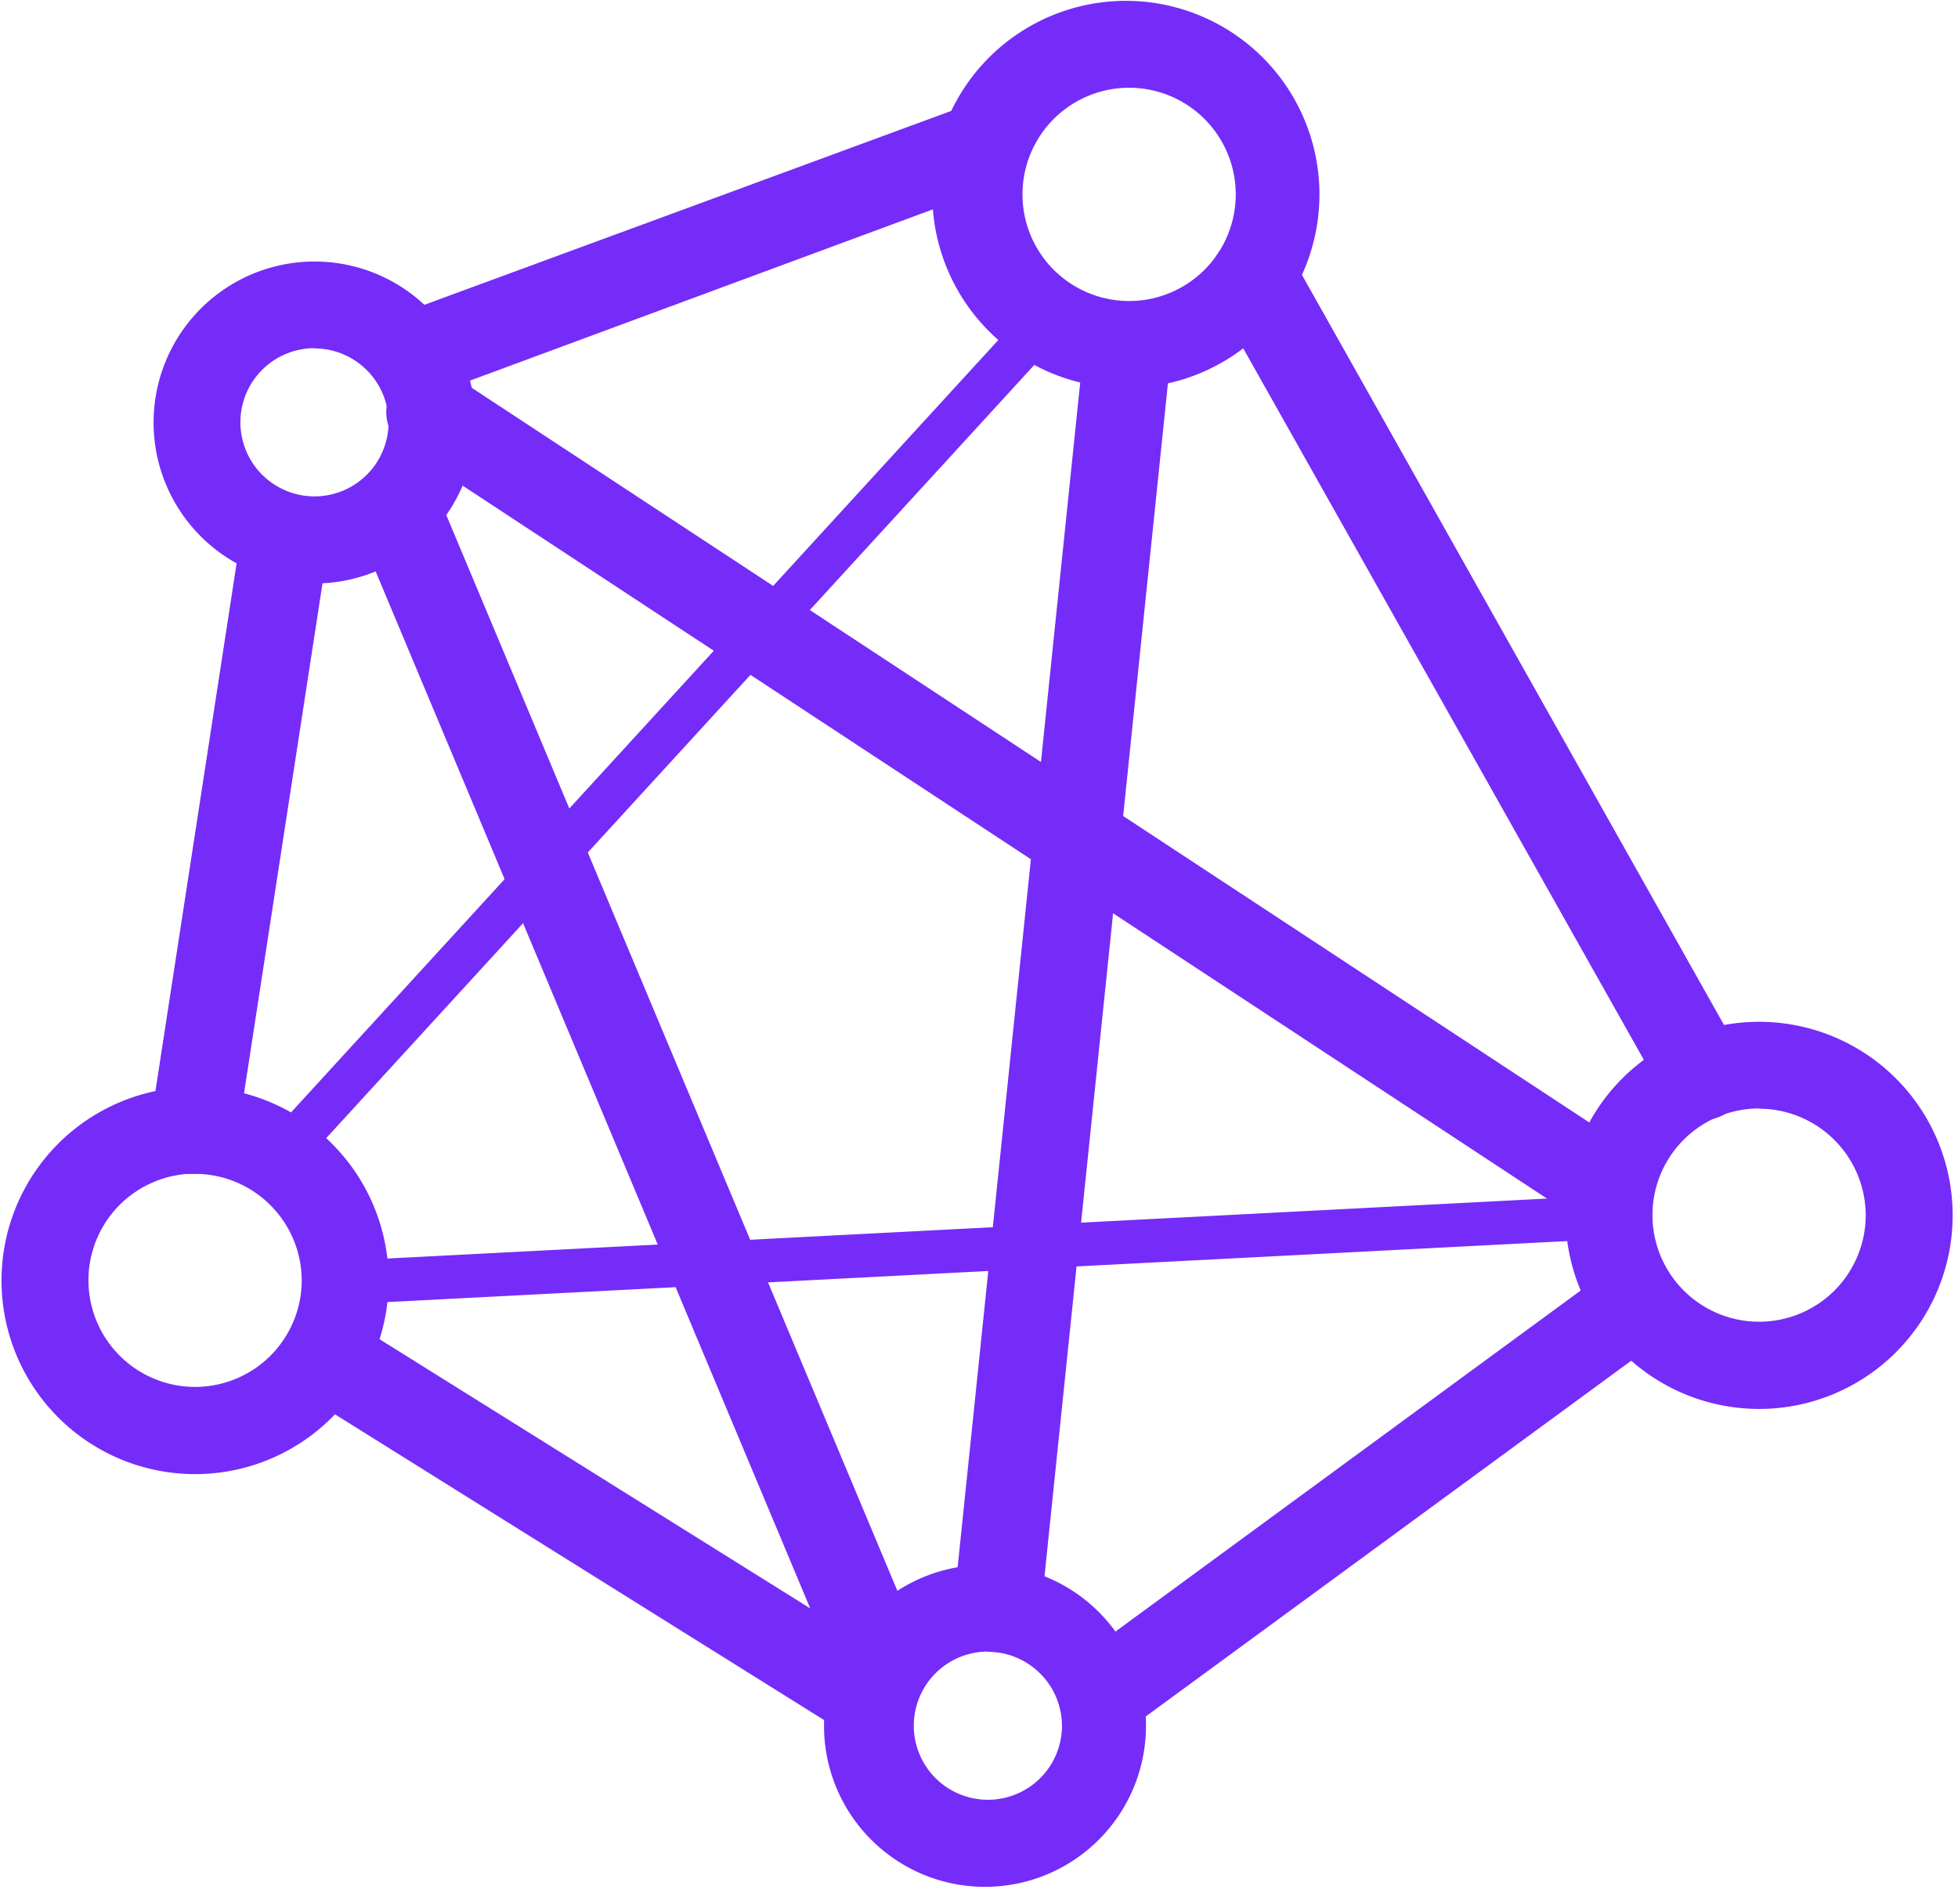
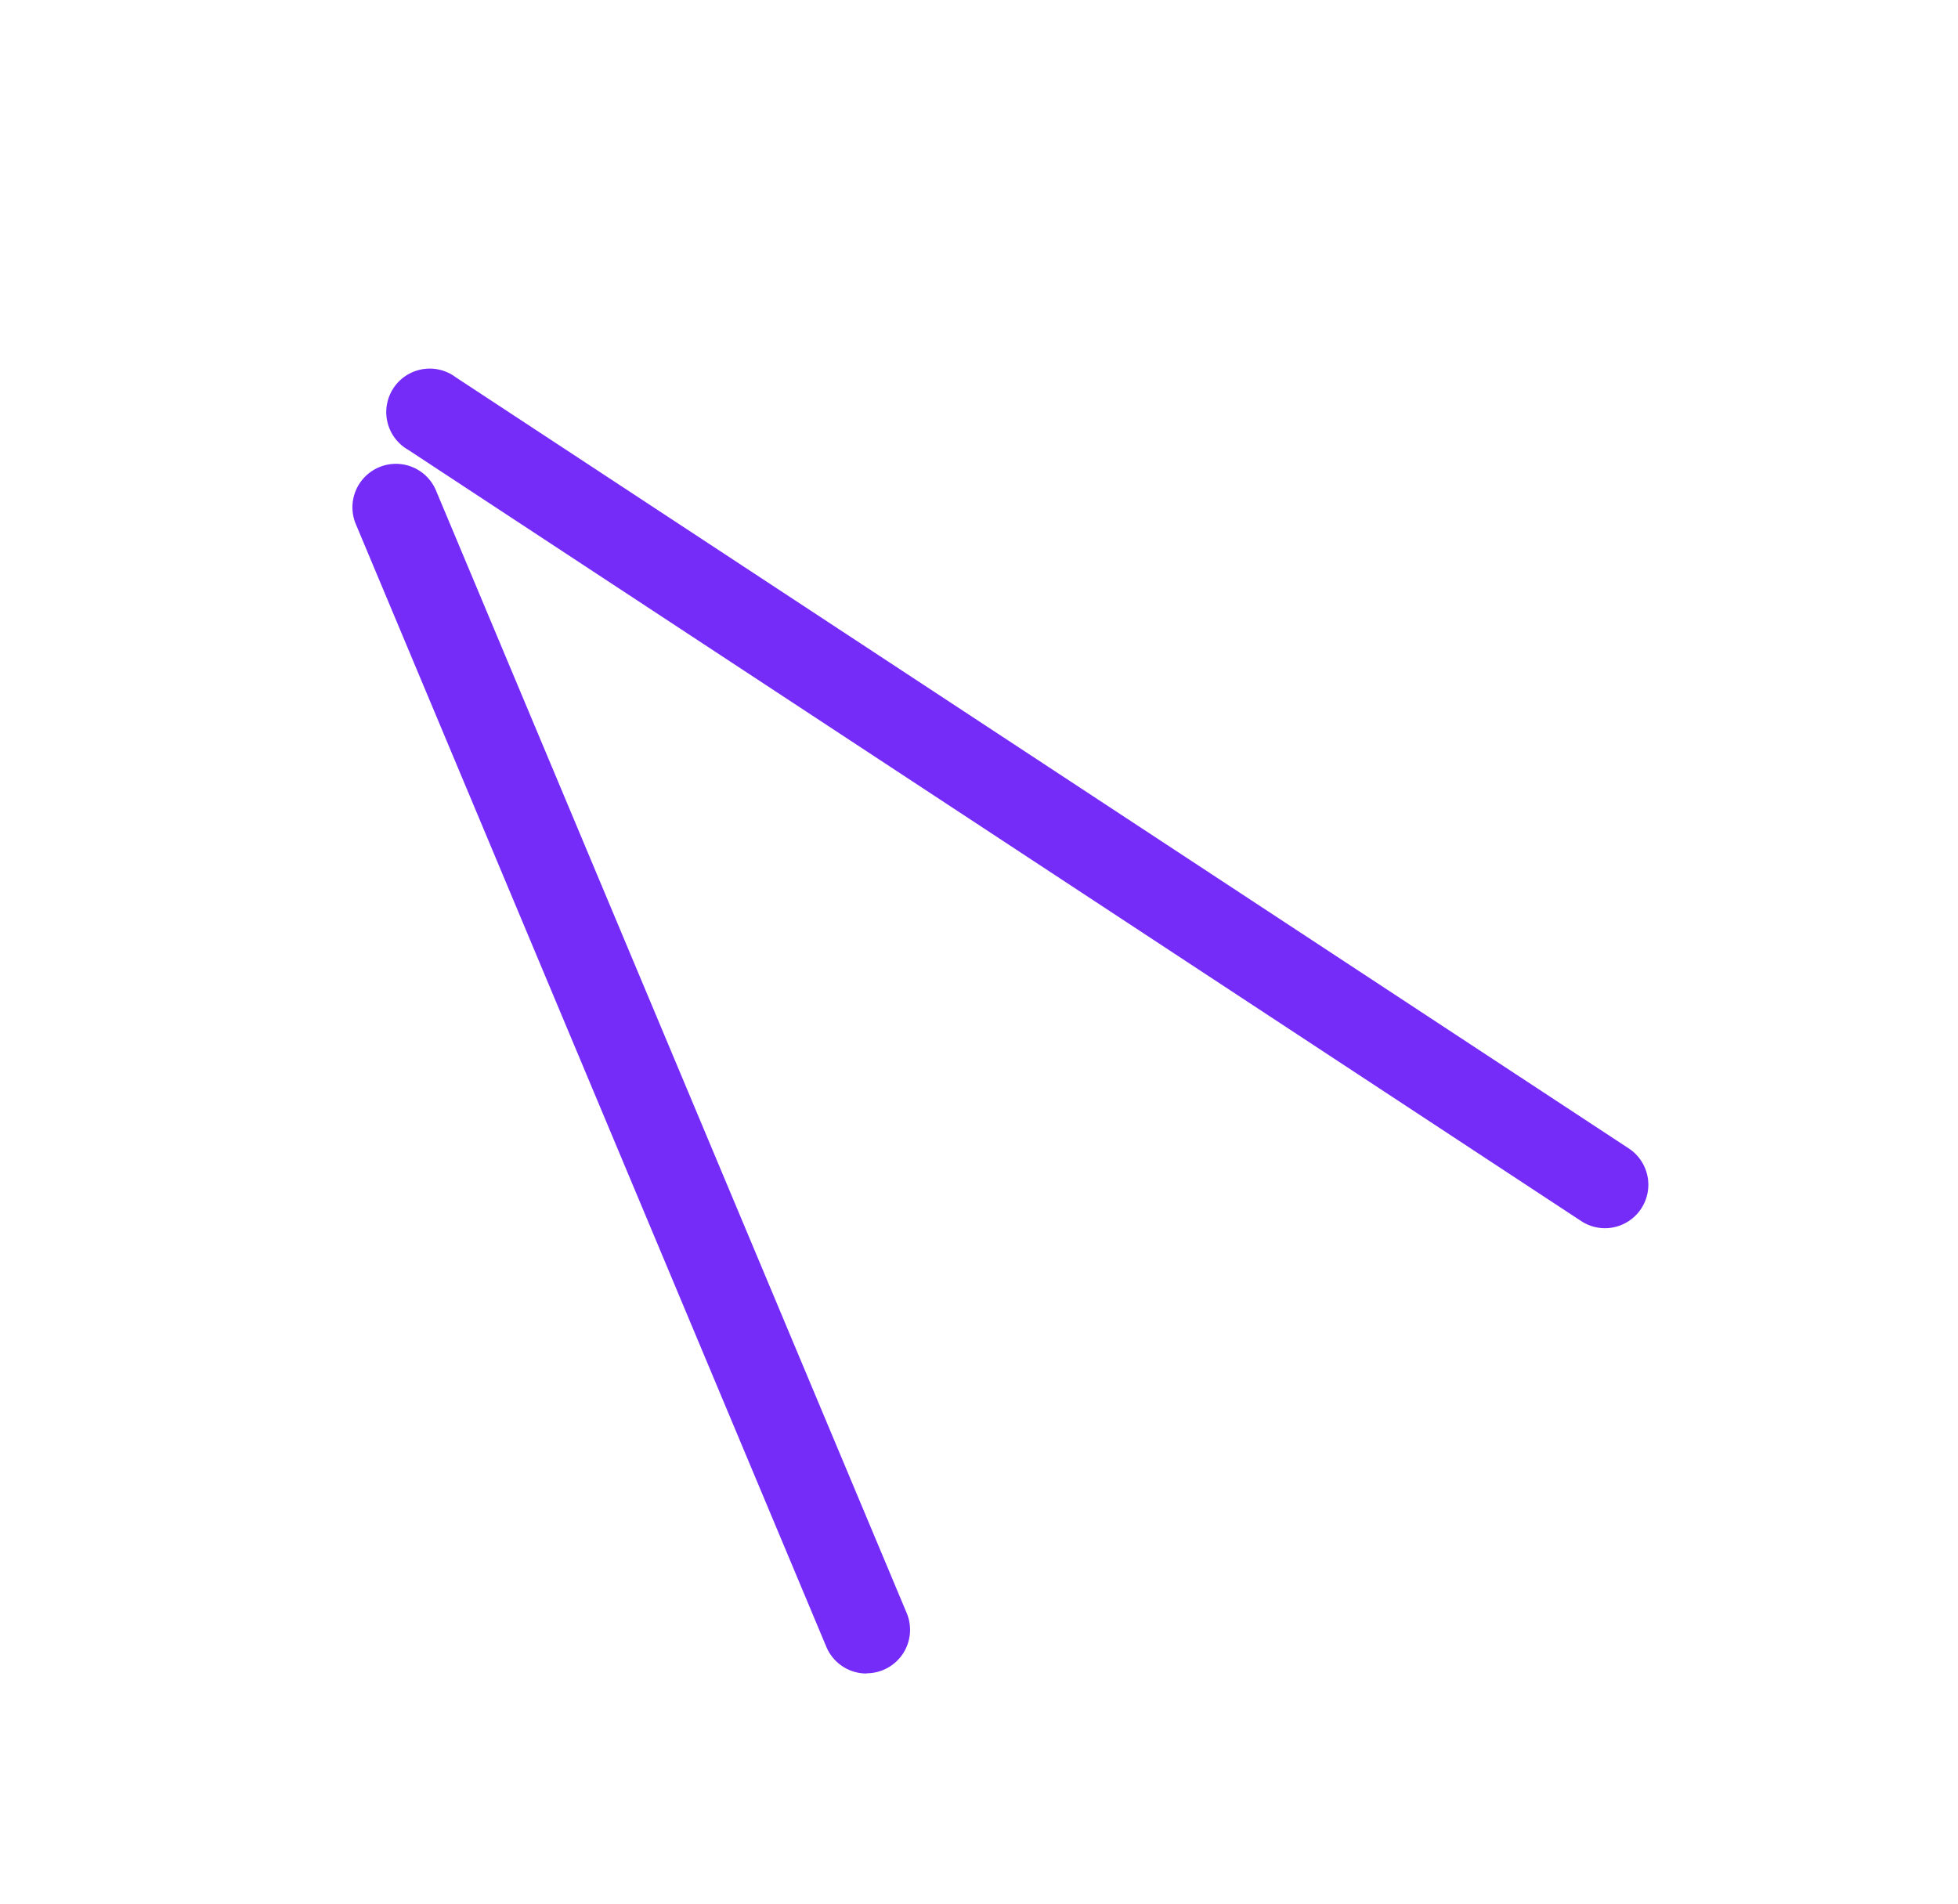
<svg xmlns="http://www.w3.org/2000/svg" viewBox="0 0 1053 1024" version="1.1">
-   <path d="M607.232 208.633a104.097 104.097 0 1 1 0-208.165 104.097 104.097 0 0 1 0 208.165z m0-161.441a57.344 57.344 0 1 0 0 114.688 57.344 57.344 0 0 0 0-114.688z m338.798 710.51a104.097 104.097 0 1 1 0-208.194 104.097 104.097 0 0 1 0 208.194z m0-161.587a57.344 57.344 0 1 0 57.344 57.373 57.49 57.49 0 0 0-57.344-57.256v-0.117zM531.31 1014.696a86.572 86.572 0 1 1 0-173.115 86.572 86.572 0 0 1 0 173.115z m0-126.508a39.848 39.848 0 1 0 39.819 39.936 39.965 39.965 0 0 0-39.819-39.819v-0.117zM104.916 792.752a104.097 104.097 0 1 1 0-208.194 104.097 104.097 0 0 1 0 208.194z m0-161.587a57.344 57.344 0 1 0 57.344 57.344 57.49 57.49 0 0 0-57.344-57.227v-0.117z m64.249-317.381a86.572 86.572 0 1 1 0-173.144 86.572 86.572 0 0 1 0 173.144z m0-126.537a39.848 39.848 0 1 0 39.819 39.965 39.965 39.965 0 0 0-39.819-39.848V187.246z" fill="#752CF8" />
-   <path d="M915.895 602.112a23.376 23.376 0 0 1-20.334-11.703L653.956 161.324a23.435 23.435 0 0 1 40.667-23.376l241.576 429.319a23.376 23.376 0 0 1-20.304 35.05v-0.234zM232.36 210.71a23.376 23.376 0 0 1-8.046-45.349l298.92-110.007a23.376 23.376 0 0 1 16.121 43.301L240.435 209.247a23.376 23.376 0 0 1-8.075 1.521zM103.98 631.281H100.352a23.376 23.376 0 0 1-19.515-26.624L127.561 300.91a23.64 23.64 0 0 1 46.753 7.139L127.561 611.796a23.376 23.376 0 0 1-23.581 19.485zM466.008 935.058a23.376 23.376 0 0 1-12.376-3.511l-280.371-175.25a23.493 23.493 0 1 1 25.103-39.702l280.371 175.25a23.376 23.376 0 0 1-12.376 43.213h-0.351z m126.274 0a23.376 23.376 0 0 1-13.78-41.955l270.921-198.597a23.376 23.376 0 1 1 27.677 37.391l-271.038 198.597a23.376 23.376 0 0 1-13.751 4.564z m-56.057-46.724h-2.458a23.376 23.376 0 0 1-20.802-25.717l70.1-677.566a23.493 23.493 0 0 1 46.724 4.798L559.689 867.387a23.376 23.376 0 0 1-23.464 20.919z m-385.638-254.537a11.703 11.703 0 0 1-8.631-19.661L550.824 167.643a11.703 11.703 0 0 1 17.174 15.77L159.13 629.877a11.703 11.703 0 0 1-8.543 3.862z" fill="#752CF8" />
  <path d="M466.008 899.979a23.376 23.376 0 0 1-21.621-14.365L191.371 281.893a23.376 23.376 0 0 1 43.096-18.139l253.162 603.75a23.376 23.376 0 0 1-21.504 32.358l-0.117 0.117z m397.195-239.47a23.347 23.347 0 0 1-12.873-3.862L219.546 241.927a23.376 23.376 0 1 1 25.571-39.029L875.959 617.618a23.376 23.376 0 0 1-12.873 42.891h0.146z" fill="#752CF8" />
-   <path d="M185.637 701.381a11.703 11.703 0 0 1-0.585-23.376l677.566-35.021a11.703 11.703 0 0 1 1.17 23.347l-677.595 35.05h-0.585z" fill="#752CF8" />
</svg>